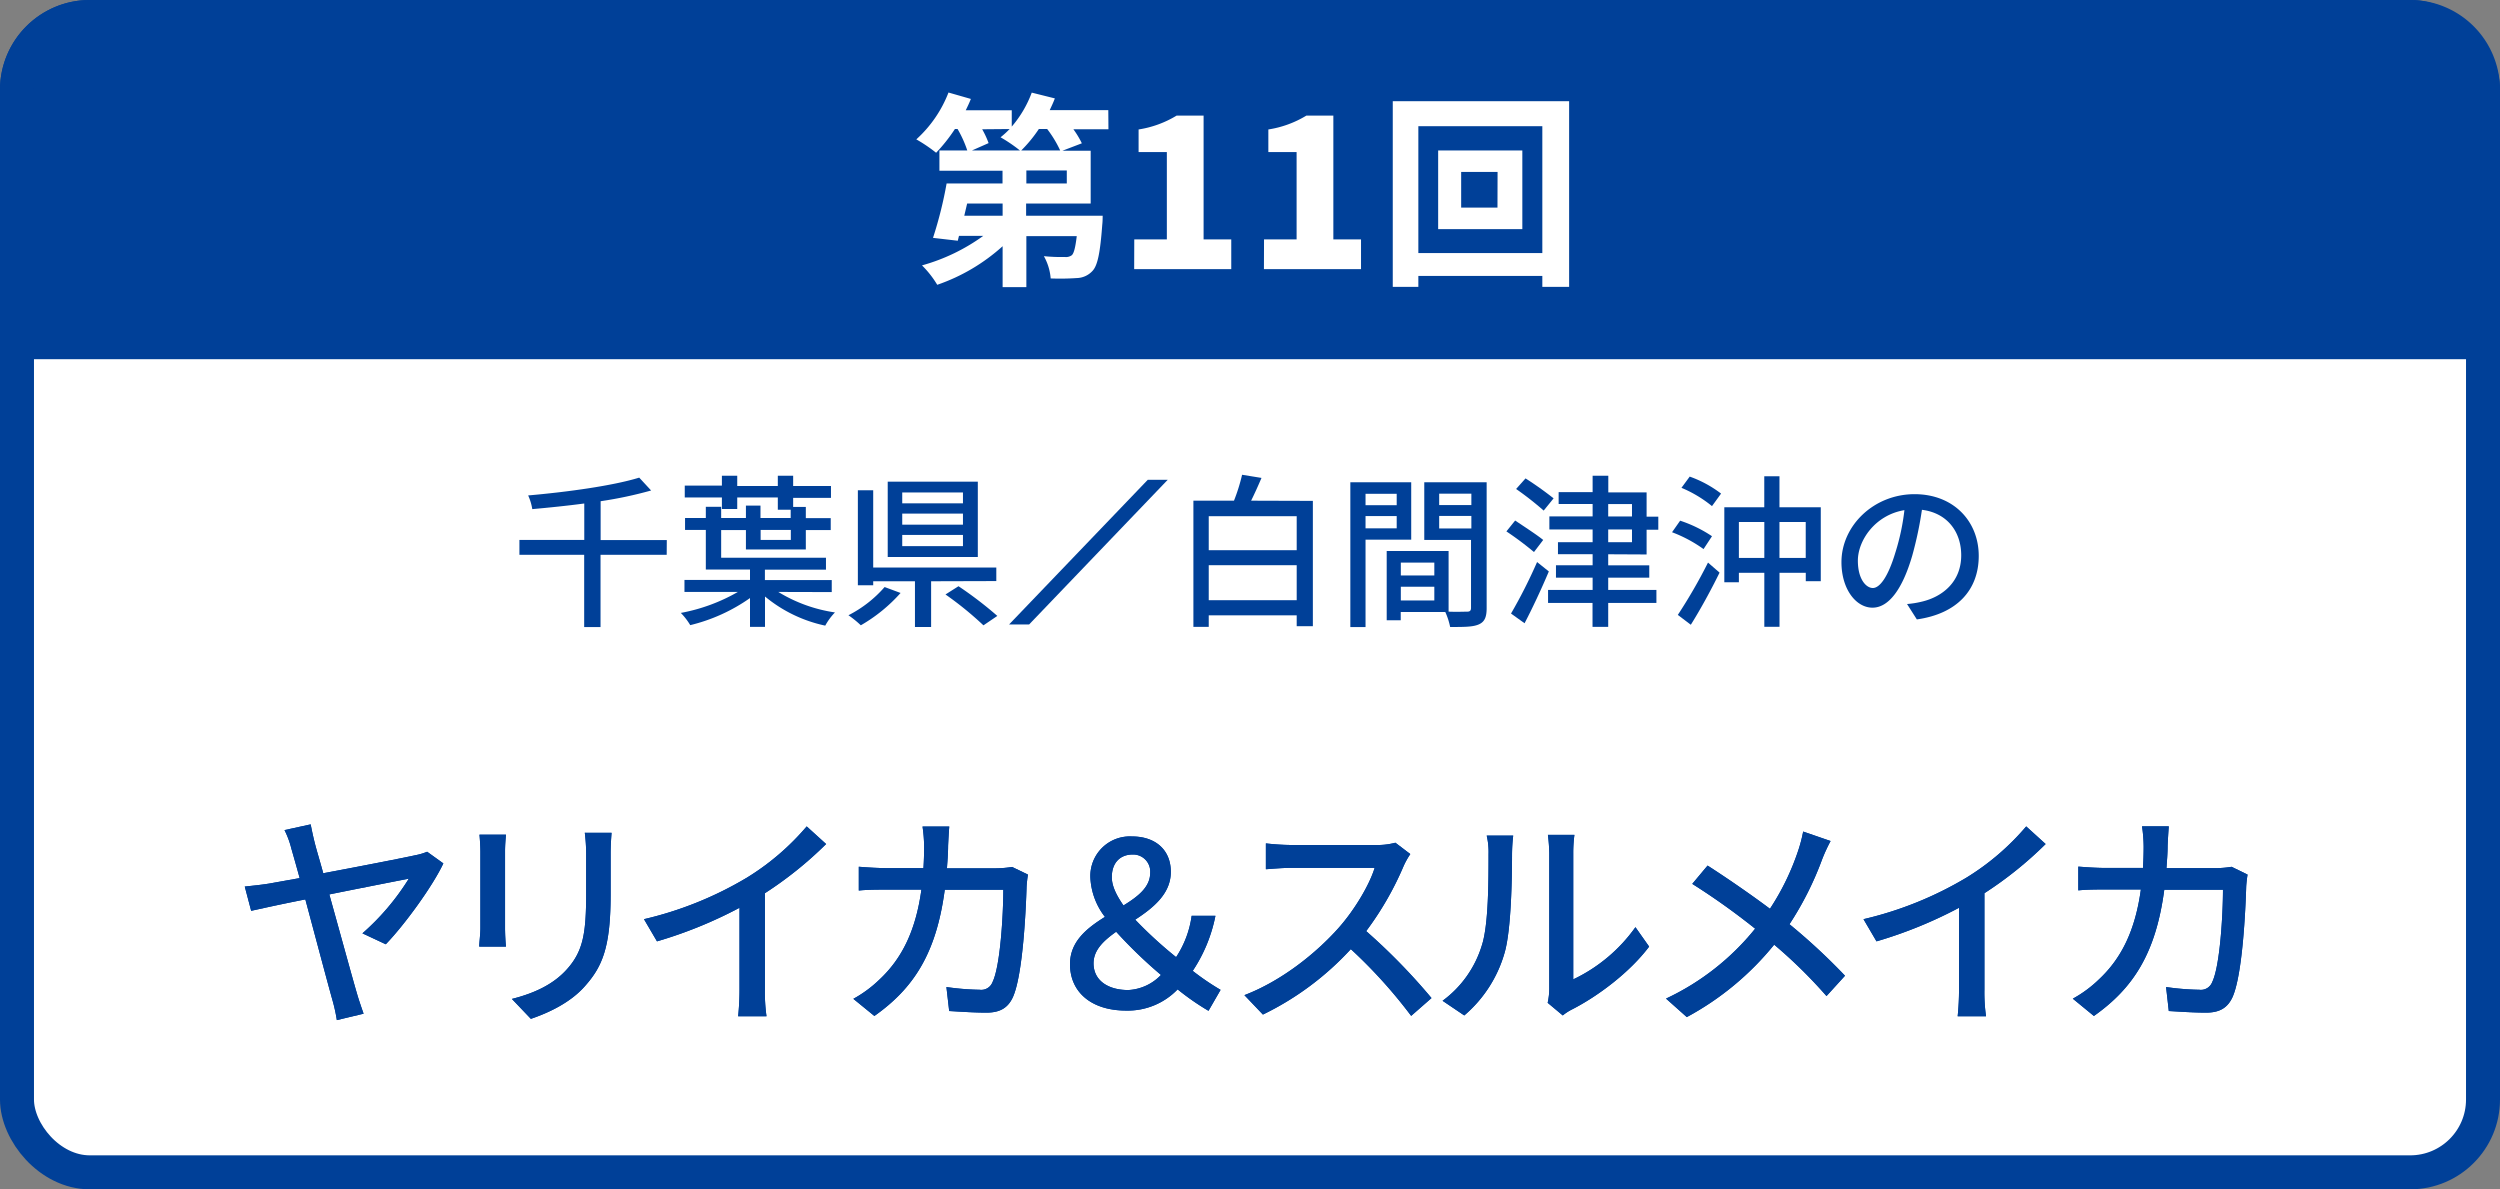
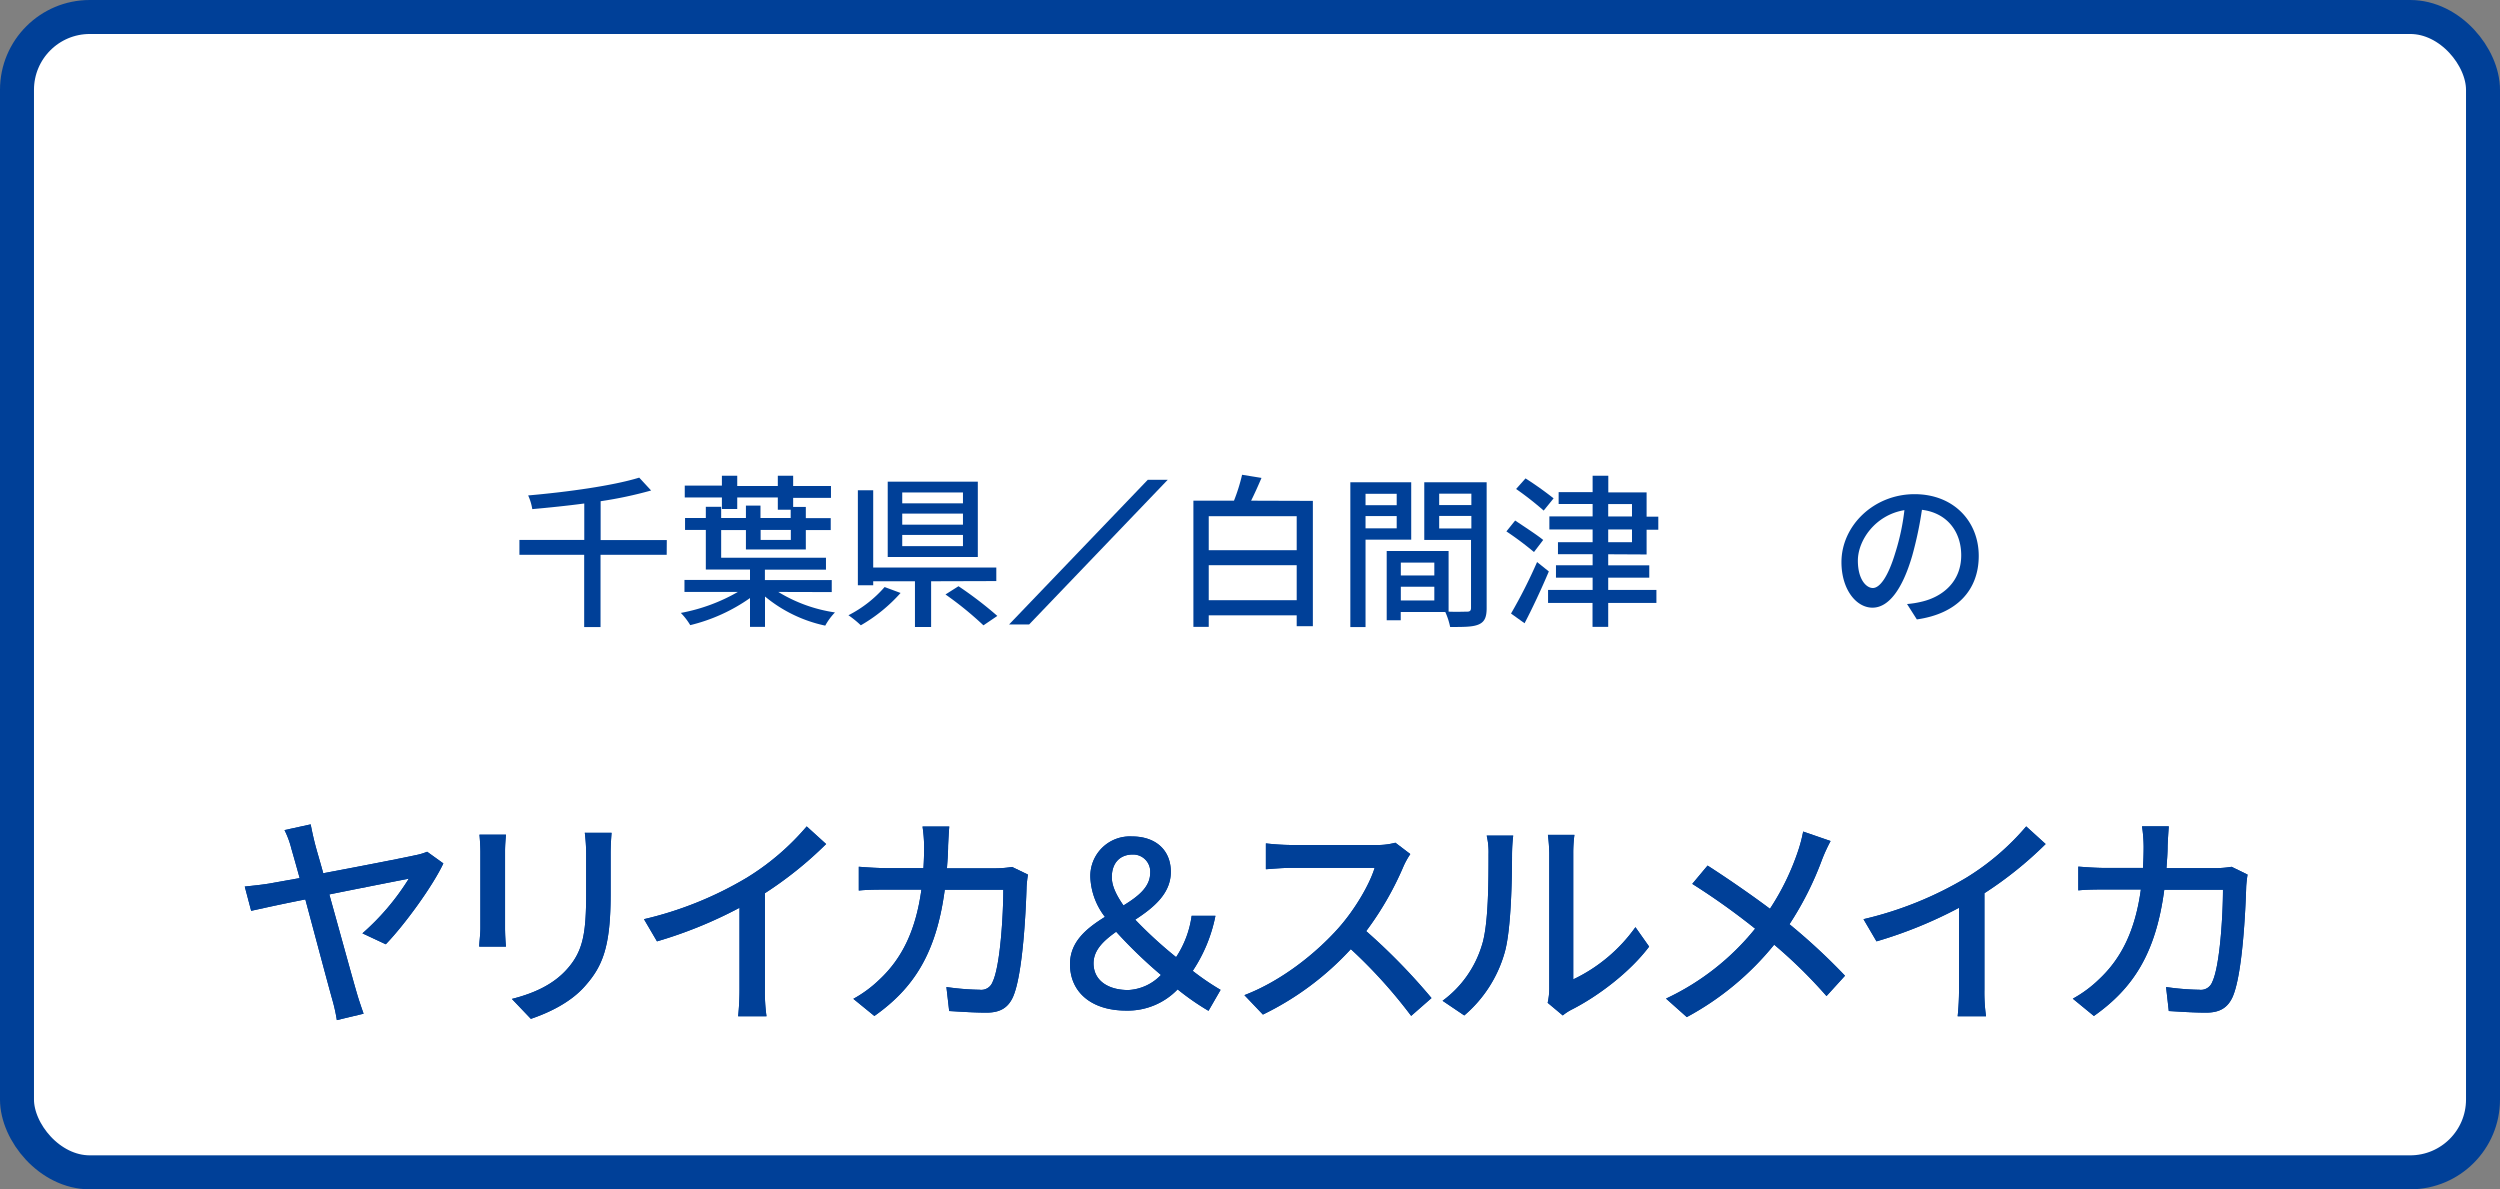
<svg xmlns="http://www.w3.org/2000/svg" viewBox="0 0 515 245">
  <rect x="0" y="0" width="515" height="245" fill="#808080" stroke="none" />
  <defs>
    <style>.cls-1,.cls-3{fill:#fff;}.cls-1,.cls-2{stroke:#004098;stroke-miterlimit:10;stroke-width:7px;}.cls-2,.cls-4{fill:#004098;}</style>
  </defs>
  <title>アセット 4</title>
  <g id="レイヤー_2" data-name="レイヤー 2">
    <g id="レイヤー_1-2" data-name="レイヤー 1">
      <rect class="cls-1" x="3.5" y="3.5" width="508" height="238" rx="15" ry="15" />
-       <path class="cls-2" d="M511.5,70.5v-52a15,15,0,0,0-15-15H18.5a15,15,0,0,0-15,15v52Z" />
      <path class="cls-3" d="M228.34,26.63h-7.22a18.73,18.73,0,0,1,1.74,2.89l-4,1.53h5.82V41.93h-13.3v2.51h15.77s0,1.19-.08,1.79c-.42,5.69-.93,8.41-2,9.56a4.53,4.53,0,0,1-3.23,1.49,51.21,51.21,0,0,1-5.4.08,11.14,11.14,0,0,0-1.4-4.59,35.15,35.15,0,0,0,4.33.17,2,2,0,0,0,1.44-.38c.42-.42.72-1.57,1-3.91H211.43v10.5h-4.89V50.72a39,39,0,0,1-13.47,7.95,20.1,20.1,0,0,0-3.14-4,39.52,39.52,0,0,0,12.62-6.08h-5l-.25,1-5.1-.59A83.23,83.23,0,0,0,195,37.8h11.52V35.17h-13V31h5.74a23.14,23.14,0,0,0-2-4.42h-.55a34.37,34.37,0,0,1-3.87,4.89,31.15,31.15,0,0,0-4.08-2.76,25.26,25.26,0,0,0,6.63-9.65L200,20.38c-.3.76-.68,1.57-1.06,2.34h9.48v3.36a23.07,23.07,0,0,0,4.12-7l4.76,1.19c-.3.81-.68,1.61-1.06,2.42h12.07Zm-21.8,15.3h-7.31l-.59,2.51h7.9Zm-4.21-15.3a18.07,18.07,0,0,1,1.32,2.85L200.21,31h9.9a30.49,30.49,0,0,0-4-2.72,17.25,17.25,0,0,0,1.87-1.7ZM218.4,31a23.52,23.52,0,0,0-2.68-4.42H214A28.07,28.07,0,0,1,210.37,31Zm1.36,4.12h-8.33V37.8h8.33Z" />
      <path class="cls-3" d="M233.66,49.32h6.71v-18h-5.82V26.67a21.33,21.33,0,0,0,7.82-2.85h5.57v25.5h5.7v6.12h-20Z" />
      <path class="cls-3" d="M260.39,49.32h6.71v-18h-5.82V26.67a21.33,21.33,0,0,0,7.82-2.85h5.57v25.5h5.7v6.12h-20Z" />
      <path class="cls-3" d="M323.24,20.85V59.09h-5.52V56.84H292.18v2.25h-5.27V20.85Zm-5.52,31.28V26H292.18V52.13ZM313.6,31V47.2H296.26V31Zm-5.1,4.42H301v7.35h7.48Z" />
      <path class="cls-4" d="M137.34,114.29H123.71v14.89h-3.37V114.29H107v-3.06h13.36v-7.51c-3.6.48-7.28.85-10.71,1.16a10.87,10.87,0,0,0-.85-2.82c8.13-.71,17.47-2,22.88-3.67l2.45,2.65a83.39,83.39,0,0,1-10.4,2.21v8h13.63Z" />
      <path class="cls-4" d="M160.33,121.94A30.86,30.86,0,0,0,172,126.16a12.69,12.69,0,0,0-2,2.72,28.79,28.79,0,0,1-12.41-6v6.25h-3.09V123.2a36.18,36.18,0,0,1-12.31,5.58,13.52,13.52,0,0,0-1.94-2.52A37,37,0,0,0,152,121.94H141v-2.48h13.5v-2.14H145.4v-8.16h-4.28v-2.45h4.28V104.4h3.16v2.31h5.1v-2.55h3v2.55h6.22V105h-2.65v-2.52h-8.36v2.38h-3.16v-2.38h-7.65v-2.45h7.65V98h3.16v2.11h8.36V98h3.16v2.11h7.79v2.45h-7.79v1.87H166v2.31h5.13v2.45H166v4H153.66v-4h-5.1v5.71h21.59v2.45H157.57v2.14h13.77v2.48Zm-3.64-12.78v2.07h6.22v-2.07Z" />
      <path class="cls-4" d="M185.52,122.15a32.81,32.81,0,0,1-8.19,6.66,21.28,21.28,0,0,0-2.55-2.07,24.79,24.79,0,0,0,7.45-5.81Zm6.29-2.41v9.42h-3.33v-9.42h-8.6v.82h-3.16V101h3.16v15.91h25.36v2.79Zm9.62-5H182.87V99.23h18.56Zm-3.06-13.29H185.86v2.24h12.51Zm0,4.35H185.86v2.28h12.51Zm0,4.39H185.86v2.31h12.51Zm-.92,10.57a78.81,78.81,0,0,1,8,6.12l-2.86,1.94a69.49,69.49,0,0,0-7.82-6.36Z" />
      <path class="cls-4" d="M240.55,98.84,212,128.64h-4.13l28.57-29.8Z" />
      <path class="cls-4" d="M270.45,103.18V129h-3.33v-2.24H249v2.38h-3.16v-26h8.36a36.76,36.76,0,0,0,1.67-5.34l4,.65c-.68,1.6-1.43,3.26-2.14,4.69ZM249,106.34v7h18.12v-7Zm18.12,17.3v-7.21H249v7.21Z" />
      <path class="cls-4" d="M281.3,111.17v18h-3.13V99.34h12.54v11.83Zm0-9.45v2.35h6.42v-2.35Zm6.42,7.11v-2.52H281.3v2.52Zm18.53,16.42c0,1.8-.37,2.82-1.6,3.37s-3.06.54-5.92.54a14.21,14.21,0,0,0-1-3.09h-9.18v1.7h-2.89V113.51h12.75V126c1.67.07,3.3,0,3.84,0s.78-.2.78-.78v-14H293.4V99.34h12.85Zm-17.68-9.35v2.65h6.9v-2.65Zm6.9,7.79v-2.82h-6.9v2.82Zm1-22v2.35h6.63v-2.35Zm6.63,7.17v-2.58h-6.63v2.58Z" />
      <path class="cls-4" d="M316,113.72a64.93,64.93,0,0,0-5.68-4.25l1.8-2.24c1.77,1.19,4.45,2.92,5.78,4Zm3.06,4c-1.5,3.54-3.33,7.48-5,10.67l-2.79-2a104.93,104.93,0,0,0,5.37-10.61ZM318,105.18a65.21,65.21,0,0,0-5.68-4.45l1.94-2.18a70.06,70.06,0,0,1,5.78,4.11Zm13.29,9v2.28h8.46V119h-8.46v2.52h9.93v2.69h-9.93v4.93h-3.23v-4.93H318.9v-2.69h9.18V119h-7.55v-2.55h7.55v-2.28h-7.14v-2.48h7.14v-2.62h-8.91v-2.69h8.91v-2.55h-7v-2.45h7V98h3.23v3.43h7.89v5h2.41v2.69H339.2v5.1Zm0-7.79h4.9v-2.55h-4.9Zm0,5.3h4.9v-2.62h-4.9Z" />
-       <path class="cls-4" d="M350.93,113.11a28.09,28.09,0,0,0-6.49-3.47l1.67-2.38a26.81,26.81,0,0,1,6.56,3.2Zm-5.3,13.56a106.61,106.61,0,0,0,6.22-10.78l2.38,2.07c-1.73,3.54-3.94,7.58-5.92,10.74Zm2.45-28.49a23.65,23.65,0,0,1,6.46,3.5l-1.87,2.58a25.4,25.4,0,0,0-6.29-3.77Zm27,6.32v15.23h-3.09V118h-5.41v11.12h-3.13V118h-5.24v1.94h-3V104.5h8.23V98.11h3.13v6.39Zm-11.63,10.44v-7.41h-5.24v7.41Zm8.53,0v-7.41h-5.41v7.41Z" />
      <path class="cls-4" d="M392.85,124.43a19,19,0,0,0,3-.48c4.32-1,8.16-4.11,8.16-9.55,0-4.9-2.92-8.74-8.09-9.38a76.93,76.93,0,0,1-2,9.45c-2,6.87-4.83,10.71-8.19,10.71s-6.39-3.77-6.39-9.38c0-7.48,6.63-14,15.06-14,8.09,0,13.22,5.64,13.22,12.71s-4.52,11.93-12.75,13.09Zm-2.38-10.67a46.57,46.57,0,0,0,1.84-8.67c-6.05,1-9.59,6.26-9.59,10.4,0,3.88,1.73,5.64,3.09,5.64S388.91,119,390.47,113.75Z" />
      <path class="cls-4" d="M74.66,192.27A50,50,0,0,0,84.22,181c-1.41.28-8.9,1.74-16.38,3.25,2.31,8.29,4.9,17.75,5.74,20.57.28,1,.94,2.92,1.32,4l-5.51,1.32a35.23,35.23,0,0,0-.94-4.24c-.75-2.64-3.39-12.57-5.55-20.62-5.13,1-9.56,2-11.16,2.35l-1.32-5c1.74-.19,3.25-.33,5-.61l6.31-1.13c-.75-2.73-1.37-4.9-1.69-6A18.59,18.59,0,0,0,58.61,171L64,169.82c.19,1,.47,2.35.85,3.86s1.08,3.77,1.74,6.21c7.77-1.46,16.95-3.25,19-3.72a11.89,11.89,0,0,0,2.4-.71l3.34,2.4c-2.21,4.71-8,12.66-11.86,16.66Z" />
      <path class="cls-4" d="M104.23,171.94c-.09,1-.19,2.17-.19,3.48v15.77c0,1.22.09,2.87.19,3.81H98.72c0-.8.24-2.45.24-3.81V175.42c0-.85-.09-2.5-.19-3.48Zm21.75-.38c-.09,1.22-.19,2.64-.19,4.33v8.38c0,10.78-1.69,14.78-5.18,18.74-3.06,3.58-7.81,5.7-11.25,6.87l-3.91-4.1c4.47-1.13,8.52-2.92,11.39-6.17,3.3-3.72,3.91-7.39,3.91-15.63v-8.1a36.45,36.45,0,0,0-.28-4.33Z" />
      <path class="cls-4" d="M157.57,203.8a35.41,35.41,0,0,0,.33,5.55h-5.84a54.58,54.58,0,0,0,.28-5.55V187a90.2,90.2,0,0,1-17,6.92l-2.68-4.57a73.93,73.93,0,0,0,21.23-8.57,51.47,51.47,0,0,0,12.29-10.54l4,3.63A78.1,78.1,0,0,1,157.57,184Z" />
      <path class="cls-4" d="M211.76,180.17c-.14.8-.24,1.79-.28,2.4-.14,4.75-.75,18.22-2.82,22.83-1,2.17-2.59,3.2-5.46,3.2-2.54,0-5.32-.19-7.67-.33l-.57-4.94a54,54,0,0,0,6.83.56,2.49,2.49,0,0,0,2.68-1.6c1.6-3.29,2.21-13.93,2.21-19H194.62c-1.74,13.09-6.4,20.29-14.5,26l-4.33-3.53a25.14,25.14,0,0,0,5.41-4c4.57-4.28,7.44-10,8.61-18.5h-7.16c-1.74,0-4,0-5.74.19v-4.9c1.79.14,3.91.28,5.74.28h7.58c.09-1.41.14-2.92.14-4.47a30,30,0,0,0-.33-4.1h5.51c-.09,1.08-.19,2.82-.24,4,0,1.6-.14,3.15-.24,4.61h10.17a21.48,21.48,0,0,0,3.25-.28Z" />
      <path class="cls-4" d="M248.95,208.23a51.7,51.7,0,0,1-6.36-4.42A14.27,14.27,0,0,1,232,208.18c-7.25,0-11.58-3.86-11.58-9.56,0-4.66,3.44-7.39,7.2-9.74a14.26,14.26,0,0,1-3-8,8.15,8.15,0,0,1,8.57-8.57c4.9,0,8,2.82,8,7.3s-3.58,7.39-7.34,9.84a87.62,87.62,0,0,0,8.43,7.72,20.5,20.5,0,0,0,3.2-8.52h4.9A31.44,31.44,0,0,1,245.7,200a52.31,52.31,0,0,0,5.74,3.91Zm-16.52-4.28a10,10,0,0,0,6.73-3.11,97.43,97.43,0,0,1-9.23-8.9c-2.59,1.84-4.66,3.77-4.66,6.5C225.27,202,228.28,203.95,232.43,203.95Zm-1-17.42c3.06-1.88,5.51-3.81,5.51-6.73a3.52,3.52,0,0,0-3.62-3.77c-2.59,0-4.28,1.74-4.28,4.61C229,182.48,230,184.46,231.44,186.53Z" />
      <path class="cls-4" d="M290.52,175.94a16.14,16.14,0,0,0-1.37,2.45,64.41,64.41,0,0,1-7.72,13.42,125.11,125.11,0,0,1,13.46,13.79l-4.19,3.67a101.78,101.78,0,0,0-12.43-13.75A60.25,60.25,0,0,1,260.16,209l-3.81-4c7.63-2.92,14.69-8.57,19.35-13.79,3.2-3.58,6.35-8.76,7.48-12.43H265.9c-1.84,0-4.38.24-5.13.28v-5.32a50.24,50.24,0,0,0,5.13.33h17.46a14.28,14.28,0,0,0,4.09-.47Z" />
      <path class="cls-4" d="M297.17,206.16a22.15,22.15,0,0,0,8.1-11.44c1.37-4.19,1.37-13.37,1.37-18.78a14.63,14.63,0,0,0-.38-3.81h5.46a35.27,35.27,0,0,0-.24,3.77c0,5.37-.19,15.39-1.46,20.1a26.45,26.45,0,0,1-8.38,13.18Zm21.65.42a13.64,13.64,0,0,0,.33-3V175.75a34.52,34.52,0,0,0-.28-3.77h5.46a28.39,28.39,0,0,0-.24,3.77v26A33.12,33.12,0,0,0,336.9,191l2.82,4c-4,5.32-10.59,10.26-16,13a9.73,9.73,0,0,0-1.79,1.18Z" />
      <path class="cls-4" d="M377.1,173.25a34.21,34.21,0,0,0-1.74,3.77,65.86,65.86,0,0,1-6.73,13.37A126,126,0,0,1,380.07,201l-3.81,4.19a99.69,99.69,0,0,0-10.78-10.59,59.35,59.35,0,0,1-18,14.92l-4.28-3.81a51.78,51.78,0,0,0,18.36-14.4,141.16,141.16,0,0,0-12.95-9.23l3.15-3.77c3.91,2.5,9.08,6.07,12.85,8.9a51.28,51.28,0,0,0,5.84-12.05,29.13,29.13,0,0,0,1-3.86Z" />
      <path class="cls-4" d="M408.79,203.8a35.42,35.42,0,0,0,.33,5.55h-5.84a54.46,54.46,0,0,0,.28-5.55V187a90.18,90.18,0,0,1-17,6.92l-2.68-4.57a73.93,73.93,0,0,0,21.23-8.57,51.49,51.49,0,0,0,12.29-10.54l4,3.63A78.14,78.14,0,0,1,408.79,184Z" />
      <path class="cls-4" d="M463,180.17c-.14.8-.24,1.79-.28,2.4-.14,4.75-.75,18.22-2.82,22.83-1,2.17-2.59,3.2-5.46,3.2-2.54,0-5.32-.19-7.67-.33l-.56-4.94a54,54,0,0,0,6.83.56,2.49,2.49,0,0,0,2.68-1.6c1.6-3.29,2.21-13.93,2.21-19H445.84c-1.74,13.09-6.4,20.29-14.5,26L427,205.73a25.12,25.12,0,0,0,5.41-4c4.57-4.28,7.44-10,8.61-18.5h-7.15c-1.74,0-4,0-5.74.19v-4.9c1.79.14,3.91.28,5.74.28h7.58c.09-1.41.14-2.92.14-4.47a30,30,0,0,0-.33-4.1h5.51c-.09,1.08-.19,2.82-.24,4,0,1.6-.14,3.15-.24,4.61h10.17a21.48,21.48,0,0,0,3.25-.28Z" />
      <path class="cls-4" d="M74.66,192.27A50,50,0,0,0,84.22,181c-1.41.28-8.9,1.74-16.38,3.25,2.31,8.29,4.9,17.75,5.74,20.57.28,1,.94,2.92,1.32,4l-5.51,1.32a35.23,35.23,0,0,0-.94-4.24c-.75-2.64-3.39-12.57-5.55-20.62-5.13,1-9.56,2-11.16,2.35l-1.32-5c1.74-.19,3.25-.33,5-.61l6.31-1.13c-.75-2.73-1.37-4.9-1.69-6A18.59,18.59,0,0,0,58.61,171L64,169.82c.19,1,.47,2.35.85,3.86s1.08,3.77,1.74,6.21c7.77-1.46,16.95-3.25,19-3.72a11.89,11.89,0,0,0,2.4-.71l3.34,2.4c-2.21,4.71-8,12.66-11.86,16.66Z" />
      <path class="cls-4" d="M104.23,171.94c-.09,1-.19,2.17-.19,3.48v15.77c0,1.22.09,2.87.19,3.81H98.72c0-.8.24-2.45.24-3.81V175.42c0-.85-.09-2.5-.19-3.48Zm21.75-.38c-.09,1.22-.19,2.64-.19,4.33v8.38c0,10.78-1.69,14.78-5.18,18.74-3.06,3.58-7.81,5.7-11.25,6.87l-3.91-4.1c4.47-1.13,8.52-2.92,11.39-6.17,3.3-3.72,3.91-7.39,3.91-15.63v-8.1a36.45,36.45,0,0,0-.28-4.33Z" />
      <path class="cls-4" d="M157.57,203.8a35.41,35.41,0,0,0,.33,5.55h-5.84a54.58,54.58,0,0,0,.28-5.55V187a90.2,90.2,0,0,1-17,6.92l-2.68-4.57a73.93,73.93,0,0,0,21.23-8.57,51.47,51.47,0,0,0,12.29-10.54l4,3.63A78.1,78.1,0,0,1,157.57,184Z" />
      <path class="cls-4" d="M211.76,180.17c-.14.8-.24,1.79-.28,2.4-.14,4.75-.75,18.22-2.82,22.83-1,2.17-2.59,3.2-5.46,3.2-2.54,0-5.32-.19-7.67-.33l-.57-4.94a54,54,0,0,0,6.83.56,2.49,2.49,0,0,0,2.68-1.6c1.6-3.29,2.21-13.93,2.21-19H194.62c-1.74,13.09-6.4,20.29-14.5,26l-4.33-3.53a25.14,25.14,0,0,0,5.41-4c4.57-4.28,7.44-10,8.61-18.5h-7.16c-1.74,0-4,0-5.74.19v-4.9c1.79.14,3.91.28,5.74.28h7.58c.09-1.41.14-2.92.14-4.47a30,30,0,0,0-.33-4.1h5.51c-.09,1.08-.19,2.82-.24,4,0,1.6-.14,3.15-.24,4.61h10.17a21.48,21.48,0,0,0,3.25-.28Z" />
      <path class="cls-4" d="M248.95,208.23a51.7,51.7,0,0,1-6.36-4.42A14.27,14.27,0,0,1,232,208.18c-7.25,0-11.58-3.86-11.58-9.56,0-4.66,3.44-7.39,7.2-9.74a14.26,14.26,0,0,1-3-8,8.15,8.15,0,0,1,8.57-8.57c4.9,0,8,2.82,8,7.3s-3.58,7.39-7.34,9.84a87.62,87.62,0,0,0,8.43,7.72,20.5,20.5,0,0,0,3.2-8.52h4.9A31.44,31.44,0,0,1,245.7,200a52.31,52.31,0,0,0,5.74,3.91Zm-16.52-4.28a10,10,0,0,0,6.73-3.11,97.43,97.43,0,0,1-9.23-8.9c-2.59,1.84-4.66,3.77-4.66,6.5C225.27,202,228.28,203.95,232.43,203.95Zm-1-17.42c3.06-1.88,5.51-3.81,5.51-6.73a3.52,3.52,0,0,0-3.62-3.77c-2.59,0-4.28,1.74-4.28,4.61C229,182.48,230,184.46,231.44,186.53Z" />
      <path class="cls-4" d="M290.52,175.94a16.14,16.14,0,0,0-1.37,2.45,64.41,64.41,0,0,1-7.72,13.42,125.11,125.11,0,0,1,13.46,13.79l-4.19,3.67a101.78,101.78,0,0,0-12.43-13.75A60.25,60.25,0,0,1,260.16,209l-3.81-4c7.63-2.92,14.69-8.57,19.35-13.79,3.2-3.58,6.35-8.76,7.48-12.43H265.9c-1.84,0-4.38.24-5.13.28v-5.32a50.24,50.24,0,0,0,5.13.33h17.46a14.28,14.28,0,0,0,4.09-.47Z" />
      <path class="cls-4" d="M297.17,206.16a22.15,22.15,0,0,0,8.1-11.44c1.37-4.19,1.37-13.37,1.37-18.78a14.63,14.63,0,0,0-.38-3.81h5.46a35.27,35.27,0,0,0-.24,3.77c0,5.37-.19,15.39-1.46,20.1a26.45,26.45,0,0,1-8.38,13.18Zm21.65.42a13.64,13.64,0,0,0,.33-3V175.75a34.52,34.52,0,0,0-.28-3.77h5.46a28.39,28.39,0,0,0-.24,3.77v26A33.12,33.12,0,0,0,336.9,191l2.82,4c-4,5.32-10.59,10.26-16,13a9.73,9.73,0,0,0-1.79,1.18Z" />
      <path class="cls-4" d="M377.1,173.25a34.21,34.21,0,0,0-1.74,3.77,65.86,65.86,0,0,1-6.73,13.37A126,126,0,0,1,380.07,201l-3.81,4.19a99.69,99.69,0,0,0-10.78-10.59,59.35,59.35,0,0,1-18,14.92l-4.28-3.81a51.78,51.78,0,0,0,18.36-14.4,141.16,141.16,0,0,0-12.95-9.23l3.15-3.77c3.91,2.5,9.08,6.07,12.85,8.9a51.28,51.28,0,0,0,5.84-12.05,29.13,29.13,0,0,0,1-3.86Z" />
      <path class="cls-4" d="M408.79,203.8a35.42,35.42,0,0,0,.33,5.55h-5.84a54.46,54.46,0,0,0,.28-5.55V187a90.18,90.18,0,0,1-17,6.92l-2.68-4.57a73.93,73.93,0,0,0,21.23-8.57,51.49,51.49,0,0,0,12.29-10.54l4,3.63A78.14,78.14,0,0,1,408.79,184Z" />
      <path class="cls-4" d="M463,180.17c-.14.8-.24,1.79-.28,2.4-.14,4.75-.75,18.22-2.82,22.83-1,2.17-2.59,3.2-5.46,3.2-2.54,0-5.32-.19-7.67-.33l-.56-4.94a54,54,0,0,0,6.83.56,2.49,2.49,0,0,0,2.68-1.6c1.6-3.29,2.21-13.93,2.21-19H445.84c-1.74,13.09-6.4,20.29-14.5,26L427,205.73a25.12,25.12,0,0,0,5.41-4c4.57-4.28,7.44-10,8.61-18.5h-7.15c-1.74,0-4,0-5.74.19v-4.9c1.79.14,3.91.28,5.74.28h7.58c.09-1.41.14-2.92.14-4.47a30,30,0,0,0-.33-4.1h5.51c-.09,1.08-.19,2.82-.24,4,0,1.6-.14,3.15-.24,4.61h10.17a21.48,21.48,0,0,0,3.25-.28Z" />
    </g>
  </g>
</svg>